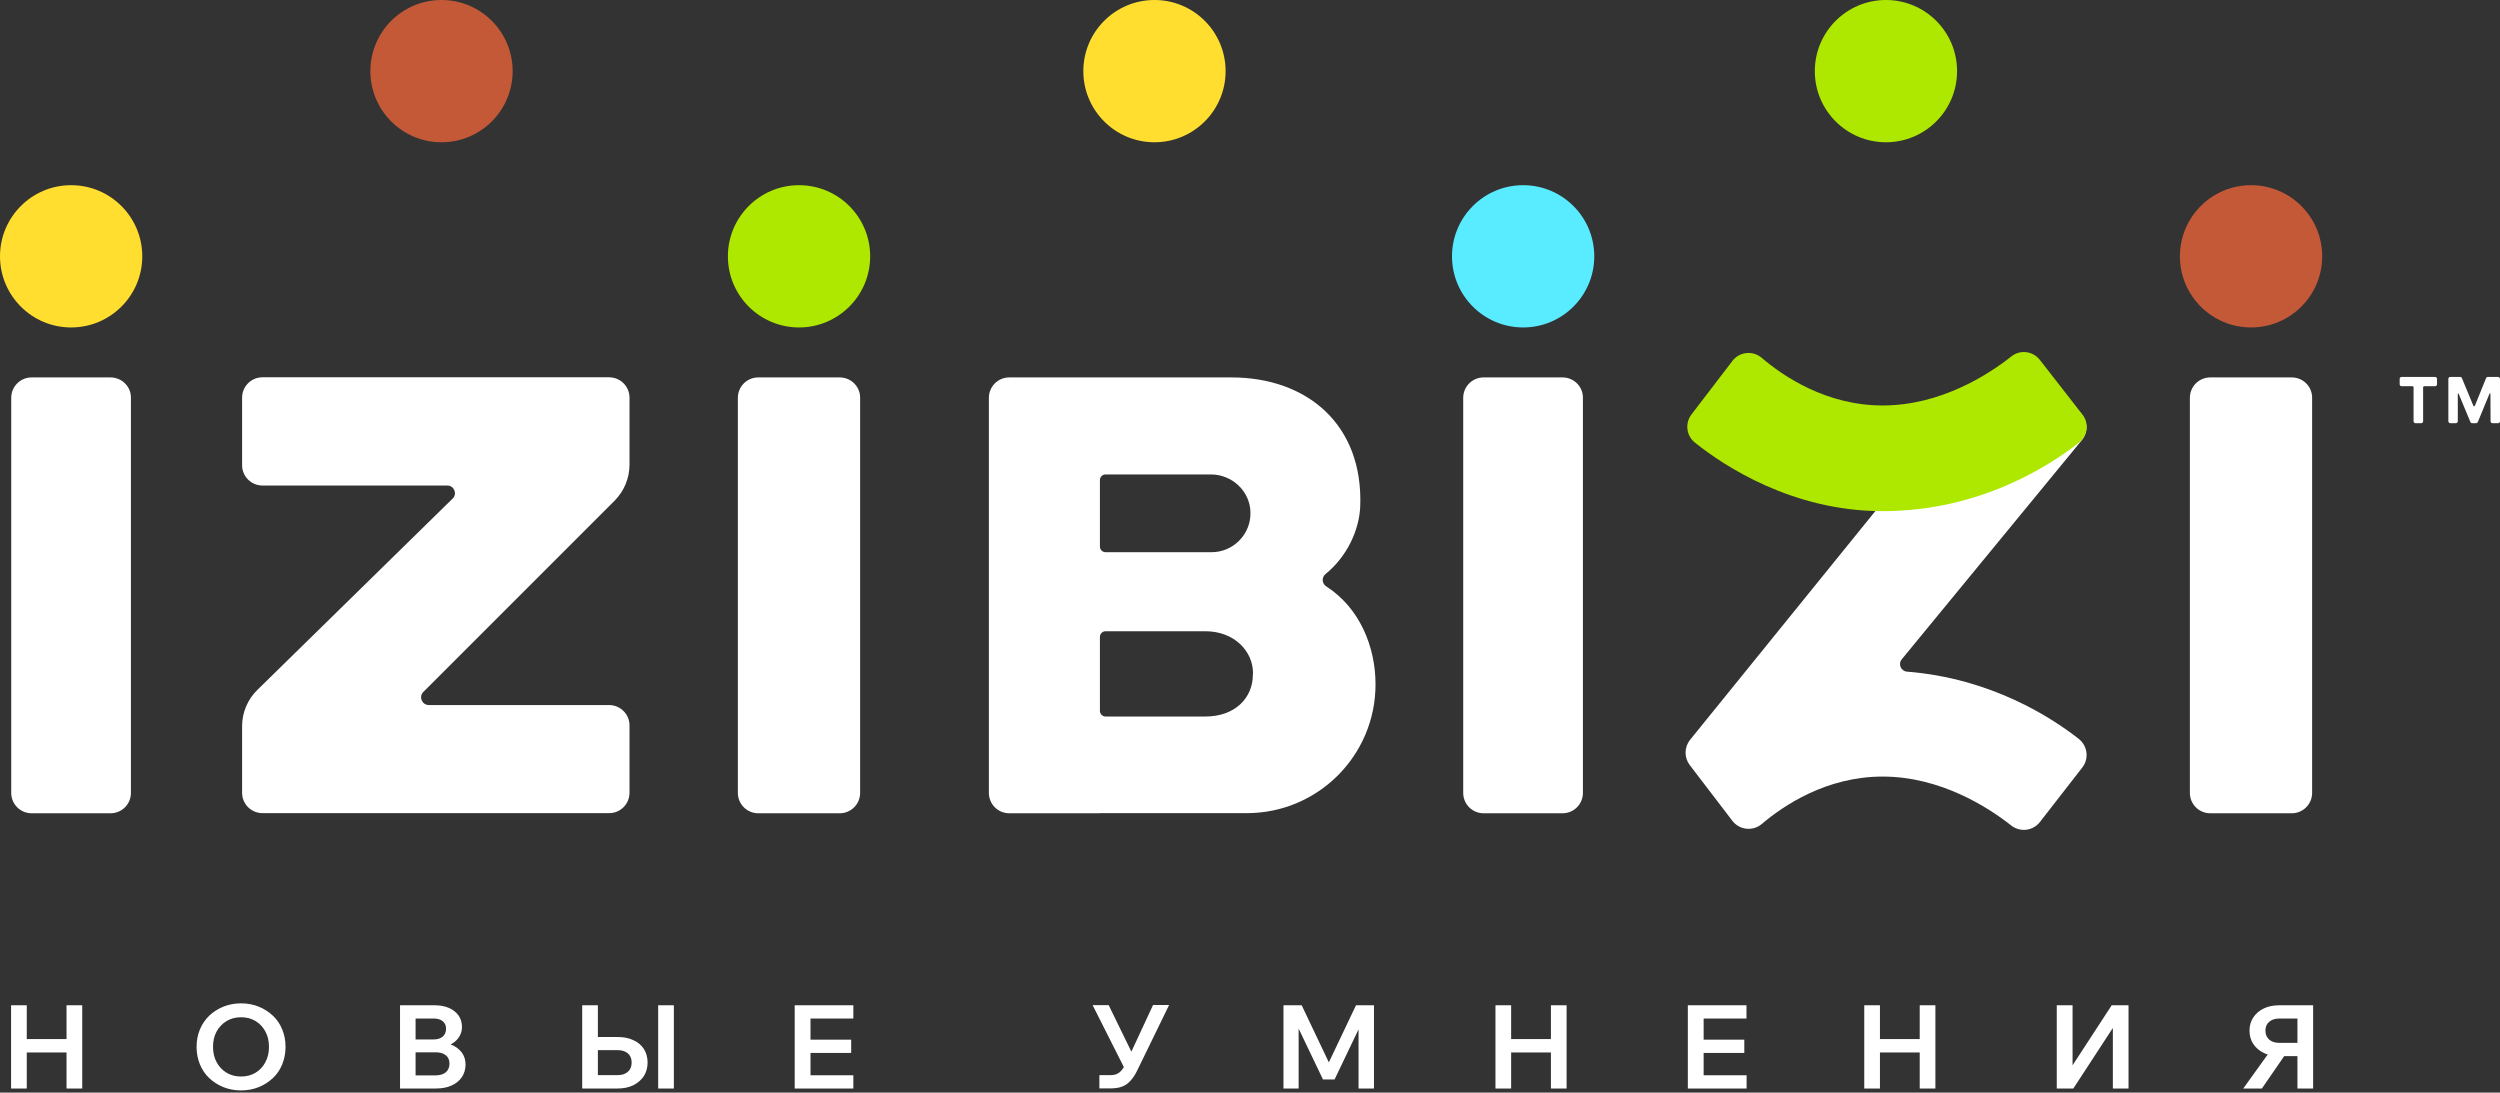
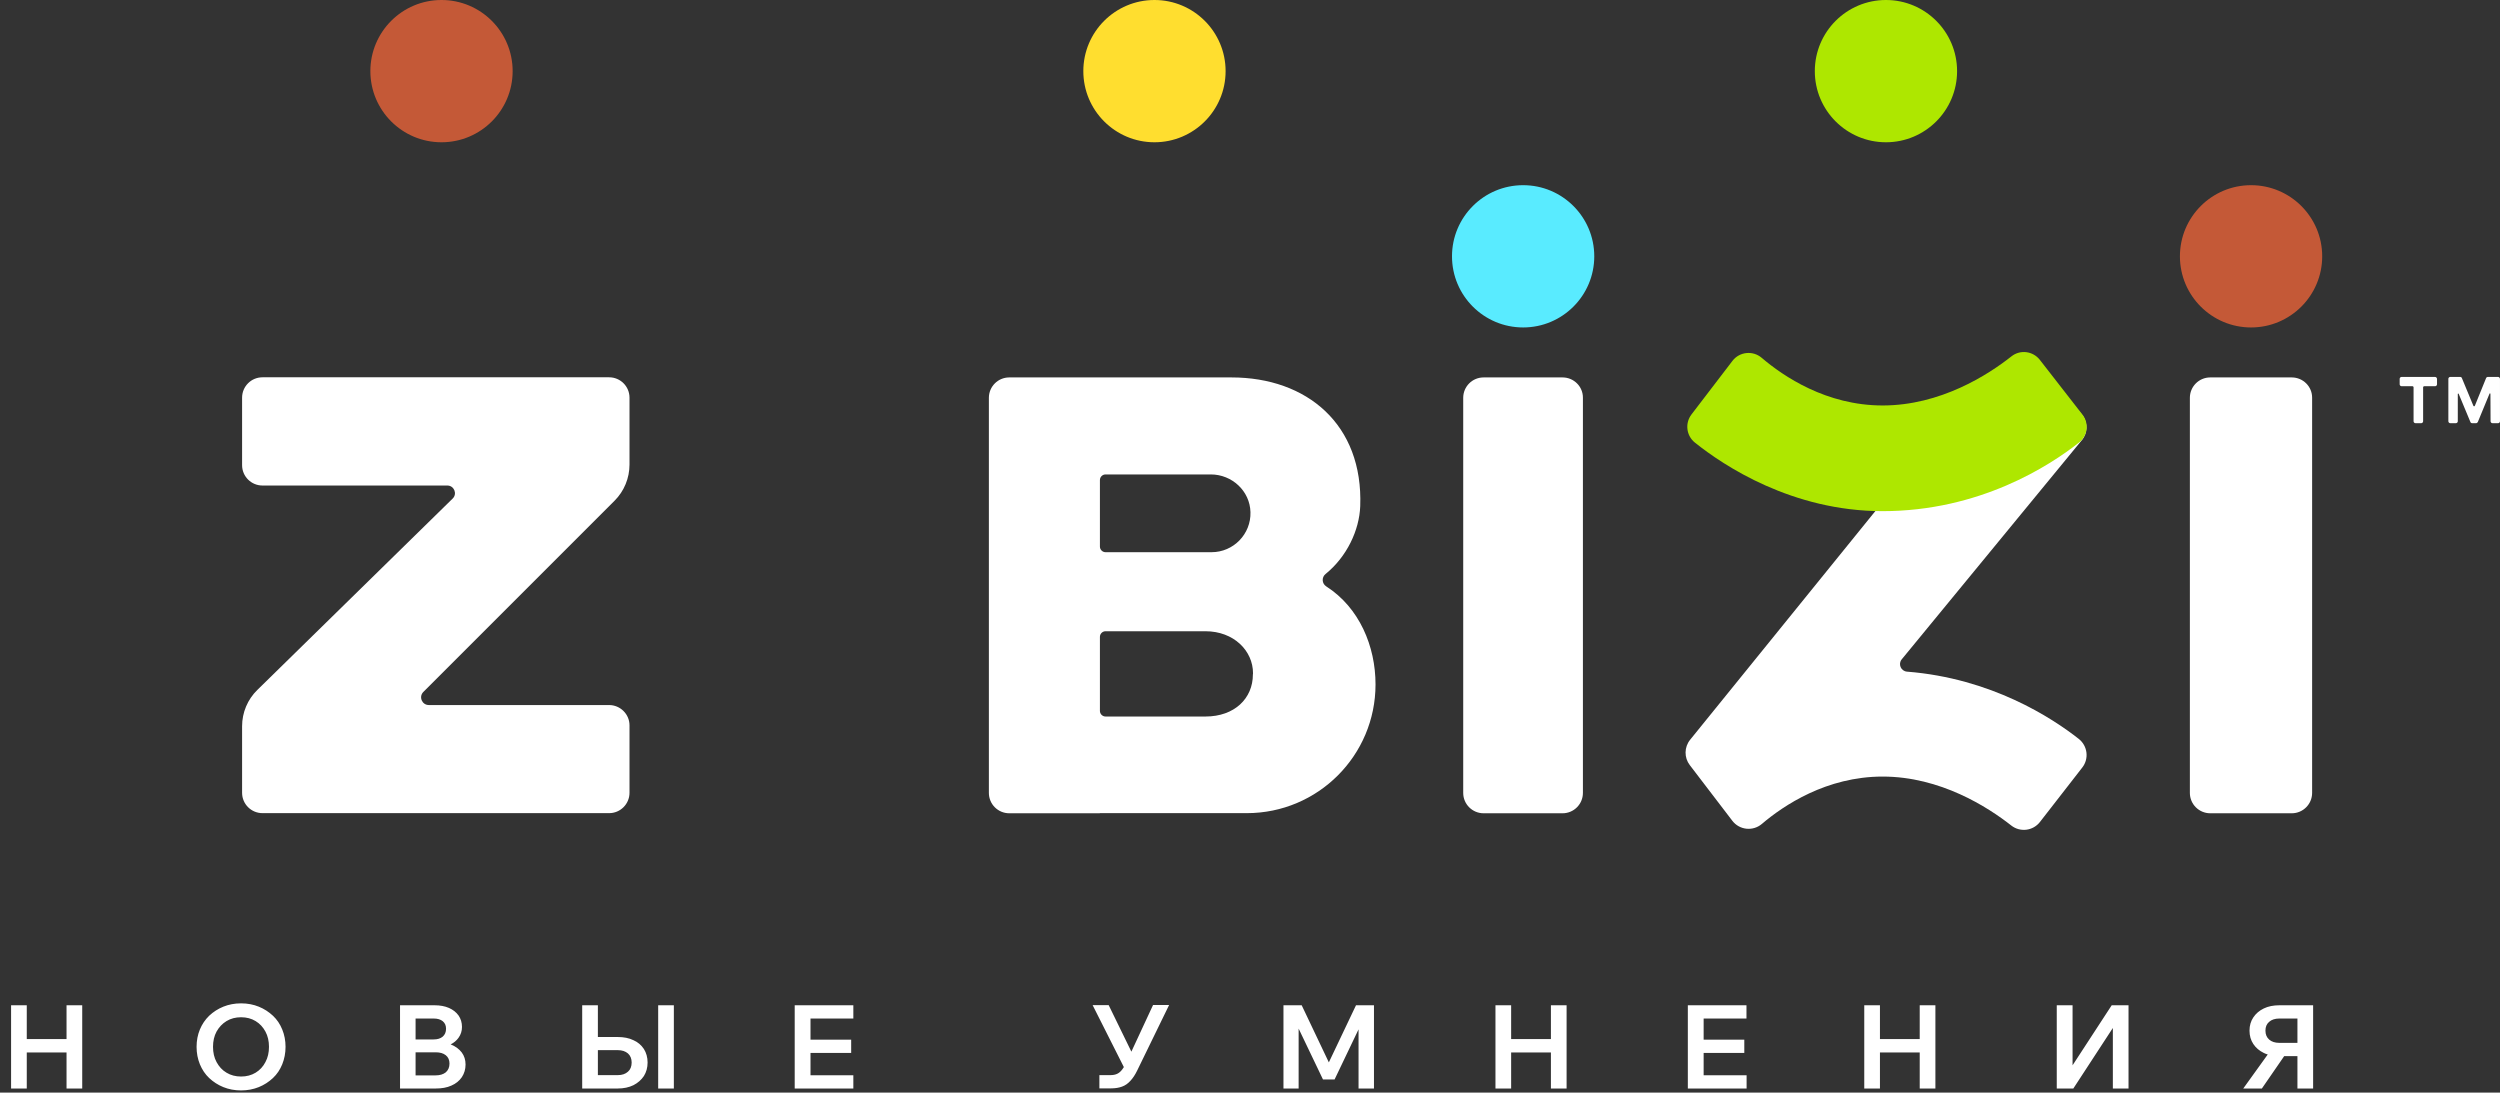
<svg xmlns="http://www.w3.org/2000/svg" width="270" height="118" viewBox="0 0 270 118" fill="none">
  <rect x="0" y="0" width="270" height="118" fill="#333333" stroke="none" />
  <path fill-rule="evenodd" clip-rule="evenodd" d="M224.515 79.808C221.61 77.522 215.057 73.254 205.956 72.538C205.295 72.483 204.965 71.712 205.391 71.203L224.818 47.563C226.195 45.911 224.625 43.461 222.546 44.025L209.191 47.646C208.751 47.77 208.352 48.018 208.062 48.376L182.537 79.89C181.89 80.689 181.876 81.818 182.496 82.63L187.094 88.647C187.865 89.652 189.311 89.803 190.274 88.991C192.615 86.995 197.255 83.869 203.326 83.869C209.563 83.869 214.699 87.174 217.218 89.156C218.182 89.913 219.572 89.734 220.316 88.771L224.887 82.892C225.63 81.942 225.465 80.565 224.515 79.808Z" fill="white" />
  <path fill-rule="evenodd" clip-rule="evenodd" d="M224.899 44.769L220.301 38.862C219.558 37.912 218.181 37.733 217.231 38.49C214.725 40.473 209.576 43.791 203.325 43.791C197.24 43.791 192.6 40.638 190.26 38.642C189.31 37.83 187.864 37.981 187.107 38.972L182.673 44.769C181.958 45.719 182.123 47.054 183.045 47.797C186.157 50.289 193.55 55.205 203.311 55.205C213.803 55.205 221.347 50.303 224.514 47.811C225.478 47.082 225.643 45.719 224.899 44.769Z" fill="#AEE700" />
  <path fill-rule="evenodd" clip-rule="evenodd" d="M168.753 40.762H160.23C159.005 40.762 158.027 41.753 158.027 42.965V85.631C158.027 86.856 159.019 87.834 160.23 87.834H168.753C169.978 87.834 170.955 86.843 170.955 85.631V42.965C170.969 41.753 169.978 40.762 168.753 40.762Z" fill="white" />
  <path fill-rule="evenodd" clip-rule="evenodd" d="M247.506 40.762H238.709C237.483 40.762 236.506 41.753 236.506 42.965V85.631C236.506 86.856 237.497 87.834 238.709 87.834H247.506C248.732 87.834 249.709 86.843 249.709 85.631V42.965C249.723 41.753 248.732 40.762 247.506 40.762Z" fill="white" />
  <path fill-rule="evenodd" clip-rule="evenodd" d="M143.229 63.327C142.76 63.024 142.719 62.35 143.16 61.992C145.459 60.133 146.808 57.269 146.905 54.667C147.235 45.856 141.163 40.762 132.999 40.762H118.777H109.002C107.776 40.762 106.799 41.753 106.799 42.965V85.631C106.799 86.856 107.79 87.834 109.002 87.834H118.777V87.82H134.651C142.334 87.82 148.557 81.597 148.557 73.915C148.557 69.812 146.822 65.626 143.229 63.327ZM118.791 51.845C118.791 51.514 119.066 51.239 119.396 51.239H130.769C133.054 51.239 134.995 53.029 135.05 55.314C135.119 57.682 133.206 59.637 130.851 59.637H119.396C119.066 59.637 118.791 59.362 118.791 59.032V51.845ZM135.312 72.841C135.312 75.429 133.329 77.384 130.19 77.384C130.19 77.384 121.764 77.384 119.396 77.384C119.066 77.384 118.791 77.109 118.791 76.778V68.779C118.791 68.449 119.066 68.174 119.396 68.174C121.751 68.174 130.19 68.174 130.19 68.174C133.247 68.174 135.326 70.28 135.326 72.717L135.312 72.841Z" fill="white" />
  <path d="M164.499 35.365C168.742 35.365 172.181 31.925 172.181 27.683C172.181 23.44 168.742 20 164.499 20C160.256 20 156.816 23.44 156.816 27.683C156.816 31.925 160.256 35.365 164.499 35.365Z" fill="#59EBFF" />
  <path d="M243.114 35.365C247.357 35.365 250.797 31.925 250.797 27.683C250.797 23.44 247.357 20 243.114 20C238.871 20 235.432 23.44 235.432 27.683C235.432 31.925 238.871 35.365 243.114 35.365Z" fill="#C45937" />
  <path fill-rule="evenodd" clip-rule="evenodd" d="M262.978 40.707H259.371C259.26 40.707 259.164 40.803 259.164 40.913V41.506C259.164 41.616 259.26 41.712 259.371 41.712H260.541C260.61 41.712 260.665 41.767 260.665 41.836V45.498C260.665 45.608 260.761 45.705 260.871 45.705H261.491C261.601 45.705 261.697 45.608 261.697 45.498V41.836C261.697 41.767 261.752 41.712 261.821 41.712H262.992C263.102 41.712 263.198 41.616 263.198 41.506V40.913C263.184 40.79 263.088 40.707 262.978 40.707ZM269.779 40.707H268.691C268.609 40.707 268.526 40.762 268.499 40.831L267.287 43.819C267.26 43.901 267.149 43.901 267.122 43.819L265.883 40.831C265.855 40.748 265.773 40.707 265.69 40.707H264.63C264.52 40.707 264.423 40.803 264.423 40.913V45.498C264.423 45.608 264.52 45.705 264.63 45.705H265.236C265.346 45.705 265.442 45.608 265.442 45.498V42.552C265.442 42.497 265.511 42.483 265.539 42.538L266.805 45.581C266.833 45.663 266.915 45.705 266.998 45.705H267.411C267.494 45.705 267.562 45.65 267.604 45.581L268.87 42.511C268.884 42.469 268.953 42.483 268.967 42.524L268.981 45.498C268.981 45.608 269.077 45.705 269.187 45.705H269.793C269.903 45.705 269.999 45.608 269.999 45.498V40.913C269.986 40.79 269.889 40.707 269.779 40.707Z" fill="white" />
-   <path fill-rule="evenodd" clip-rule="evenodd" d="M11.938 40.762H3.416C2.19 40.762 1.213 41.753 1.213 42.965V85.631C1.213 86.856 2.204 87.834 3.416 87.834H11.938C13.163 87.834 14.141 86.843 14.141 85.631V42.965C14.155 41.753 13.163 40.762 11.938 40.762Z" fill="white" />
-   <path fill-rule="evenodd" clip-rule="evenodd" d="M90.69 40.762H81.892C80.667 40.762 79.689 41.753 79.689 42.965V85.631C79.689 86.856 80.681 87.834 81.892 87.834H90.69C91.915 87.834 92.893 86.843 92.893 85.631V42.965C92.907 41.753 91.915 40.762 90.69 40.762Z" fill="white" />
-   <path d="M7.682 35.365C11.925 35.365 15.365 31.925 15.365 27.683C15.365 23.44 11.925 20 7.682 20C3.44 20 0 23.44 0 27.683C0 31.925 3.44 35.365 7.682 35.365Z" fill="#FFDE2F" />
-   <path d="M86.296 35.365C90.539 35.365 93.978 31.925 93.978 27.683C93.978 23.44 90.539 20 86.296 20C82.053 20 78.613 23.44 78.613 27.683C78.613 31.925 82.053 35.365 86.296 35.365Z" fill="#AEE700" />
  <path d="M47.682 15.365C51.925 15.365 55.365 11.925 55.365 7.682C55.365 3.44 51.925 0 47.682 0C43.44 0 40 3.44 40 7.682C40 11.925 43.44 15.365 47.682 15.365Z" fill="#C45937" />
  <path d="M124.682 15.365C128.925 15.365 132.365 11.925 132.365 7.682C132.365 3.44 128.925 0 124.682 0C120.44 0 117 3.44 117 7.682C117 11.925 120.44 15.365 124.682 15.365Z" fill="#FFDE2F" />
  <path d="M203.682 15.365C207.925 15.365 211.365 11.925 211.365 7.682C211.365 3.44 207.925 0 203.682 0C199.44 0 196 3.44 196 7.682C196 11.925 199.44 15.365 203.682 15.365Z" fill="#AEE700" />
  <path fill-rule="evenodd" clip-rule="evenodd" d="M65.784 76.145H46.316C45.573 76.145 45.201 75.25 45.724 74.727L66.376 54.075C67.409 53.043 67.987 51.638 67.987 50.165V42.951C67.987 41.726 66.996 40.748 65.784 40.748H28.349C27.124 40.748 26.146 41.739 26.146 42.951V50.234C26.146 51.459 27.138 52.437 28.349 52.437H48.313C49.042 52.437 49.414 53.332 48.891 53.841L27.799 74.507C26.738 75.539 26.146 76.957 26.146 78.431V85.617C26.146 86.843 27.138 87.82 28.349 87.82H65.784C67.009 87.82 67.987 86.829 67.987 85.617V78.334C67.987 77.136 66.996 76.145 65.784 76.145Z" fill="white" />
  <path d="M7.186 108.569H8.88V117.559H7.186V113.663H2.891V117.559H1.197V108.569H2.891V112.217H7.186V108.569ZM30.482 111.185C30.715 111.749 30.839 112.383 30.839 113.057C30.839 113.732 30.715 114.365 30.482 114.943C30.247 115.522 29.917 116.017 29.476 116.43C29.036 116.843 28.526 117.174 27.948 117.408C27.37 117.642 26.723 117.766 26.034 117.766C25.332 117.766 24.699 117.642 24.121 117.408C23.543 117.174 23.033 116.843 22.593 116.43C22.152 116.017 21.822 115.508 21.587 114.943C21.353 114.365 21.23 113.746 21.23 113.057C21.23 112.383 21.353 111.749 21.587 111.185C21.822 110.62 22.152 110.125 22.593 109.698C23.033 109.285 23.543 108.954 24.121 108.72C24.699 108.486 25.346 108.362 26.034 108.362C26.737 108.362 27.37 108.486 27.948 108.72C28.526 108.954 29.036 109.285 29.476 109.698C29.917 110.111 30.247 110.606 30.482 111.185ZM29.05 113.057C29.05 112.438 28.926 111.887 28.664 111.405C28.402 110.923 28.058 110.551 27.604 110.276C27.15 110.001 26.627 109.863 26.034 109.863C25.442 109.863 24.919 110.001 24.465 110.276C24.011 110.551 23.653 110.937 23.391 111.405C23.129 111.887 23.006 112.438 23.006 113.057C23.006 113.677 23.129 114.227 23.391 114.709C23.653 115.191 23.997 115.577 24.465 115.852C24.919 116.127 25.442 116.265 26.034 116.265C26.627 116.265 27.15 116.127 27.604 115.852C28.058 115.577 28.416 115.191 28.664 114.709C28.926 114.227 29.05 113.677 29.05 113.057ZM49.867 113.663C50.142 114.035 50.28 114.461 50.28 114.971C50.28 115.48 50.142 115.935 49.88 116.334C49.605 116.733 49.233 117.036 48.751 117.243C48.27 117.463 47.705 117.559 47.058 117.559H43.203V108.569H46.934C47.526 108.569 48.049 108.665 48.49 108.858C48.93 109.051 49.275 109.326 49.522 109.67C49.77 110.028 49.894 110.441 49.894 110.909C49.894 111.35 49.77 111.735 49.522 112.08C49.316 112.369 49.027 112.617 48.669 112.796C48.696 112.809 48.71 112.809 48.738 112.823C49.206 113.016 49.591 113.305 49.867 113.663ZM44.883 109.987V112.259H46.838C47.251 112.259 47.567 112.162 47.815 111.956C48.049 111.749 48.173 111.474 48.173 111.102C48.173 110.744 48.049 110.483 47.815 110.29C47.581 110.097 47.251 110.001 46.838 110.001H44.883V109.987ZM48.545 114.861C48.545 114.475 48.407 114.172 48.146 113.966C47.87 113.746 47.512 113.649 47.044 113.649H44.883V116.141H47.044C47.512 116.141 47.87 116.031 48.146 115.811C48.407 115.577 48.545 115.274 48.545 114.861ZM71.083 117.559H72.776V108.569H71.083V117.559ZM69.541 113.291C69.802 113.704 69.94 114.2 69.94 114.751C69.94 115.301 69.802 115.797 69.541 116.21C69.266 116.623 68.894 116.953 68.412 117.201C67.93 117.435 67.365 117.559 66.718 117.559H62.877V108.569H64.571V111.997H66.705C67.365 111.997 67.93 112.107 68.412 112.341C68.894 112.548 69.266 112.878 69.541 113.291ZM68.219 114.751C68.219 114.338 68.081 114.007 67.82 113.773C67.544 113.539 67.186 113.415 66.718 113.415H64.571V116.114H66.718C67.186 116.114 67.544 115.99 67.82 115.742C68.081 115.522 68.219 115.177 68.219 114.751ZM85.828 117.559H92.161V116.127H87.535V113.718H91.927V112.286H87.535V110.001H92.161V108.569H85.828V117.559ZM122.189 113.58L119.738 108.555H118.004L121.377 115.246C121.322 115.343 121.253 115.425 121.198 115.508C121.033 115.728 120.854 115.88 120.647 115.976C120.441 116.072 120.193 116.114 119.904 116.114H118.733V117.545H119.986C120.454 117.545 120.854 117.477 121.184 117.353C121.528 117.229 121.817 117.022 122.079 116.733C122.34 116.458 122.588 116.086 122.809 115.632L126.264 108.541H124.53L122.189 113.58ZM143.515 114.737L140.583 108.569H138.614V117.559H140.252V111.088L142.882 116.582H144.135L146.723 111.171V117.559H148.389V108.569H146.448L143.515 114.737ZM167.499 112.217H163.203V108.569H161.51V117.559H163.203V113.663H167.499V117.559H169.192V108.569H167.499V112.217ZM182.299 117.559H188.633V116.127H183.993V113.718H188.385V112.286H183.993V110.001H188.619V108.569H182.286V117.559H182.299ZM207.329 112.217H203.034V108.569H201.34V117.559H203.034V113.663H207.329V117.559H209.023V108.569H207.329V112.217ZM223.837 115.053V108.569H222.13V117.559H223.92L228.188 111.02V117.559H229.881V108.569H228.064L223.837 115.053ZM249.817 108.569V117.559H248.123V114.062H246.692L244.282 117.559H242.272L244.916 113.883C244.764 113.842 244.626 113.787 244.489 113.718C244.007 113.484 243.635 113.167 243.36 112.754C243.084 112.341 242.947 111.859 242.947 111.309C242.947 110.758 243.084 110.29 243.36 109.877C243.635 109.464 244.007 109.147 244.489 108.913C244.971 108.679 245.535 108.569 246.182 108.569H249.817ZM248.123 112.63V110.001H246.168C245.7 110.001 245.329 110.125 245.067 110.359C244.792 110.593 244.668 110.909 244.668 111.309C244.668 111.722 244.805 112.038 245.067 112.272C245.329 112.506 245.7 112.63 246.168 112.63H248.123Z" fill="white" />
</svg>